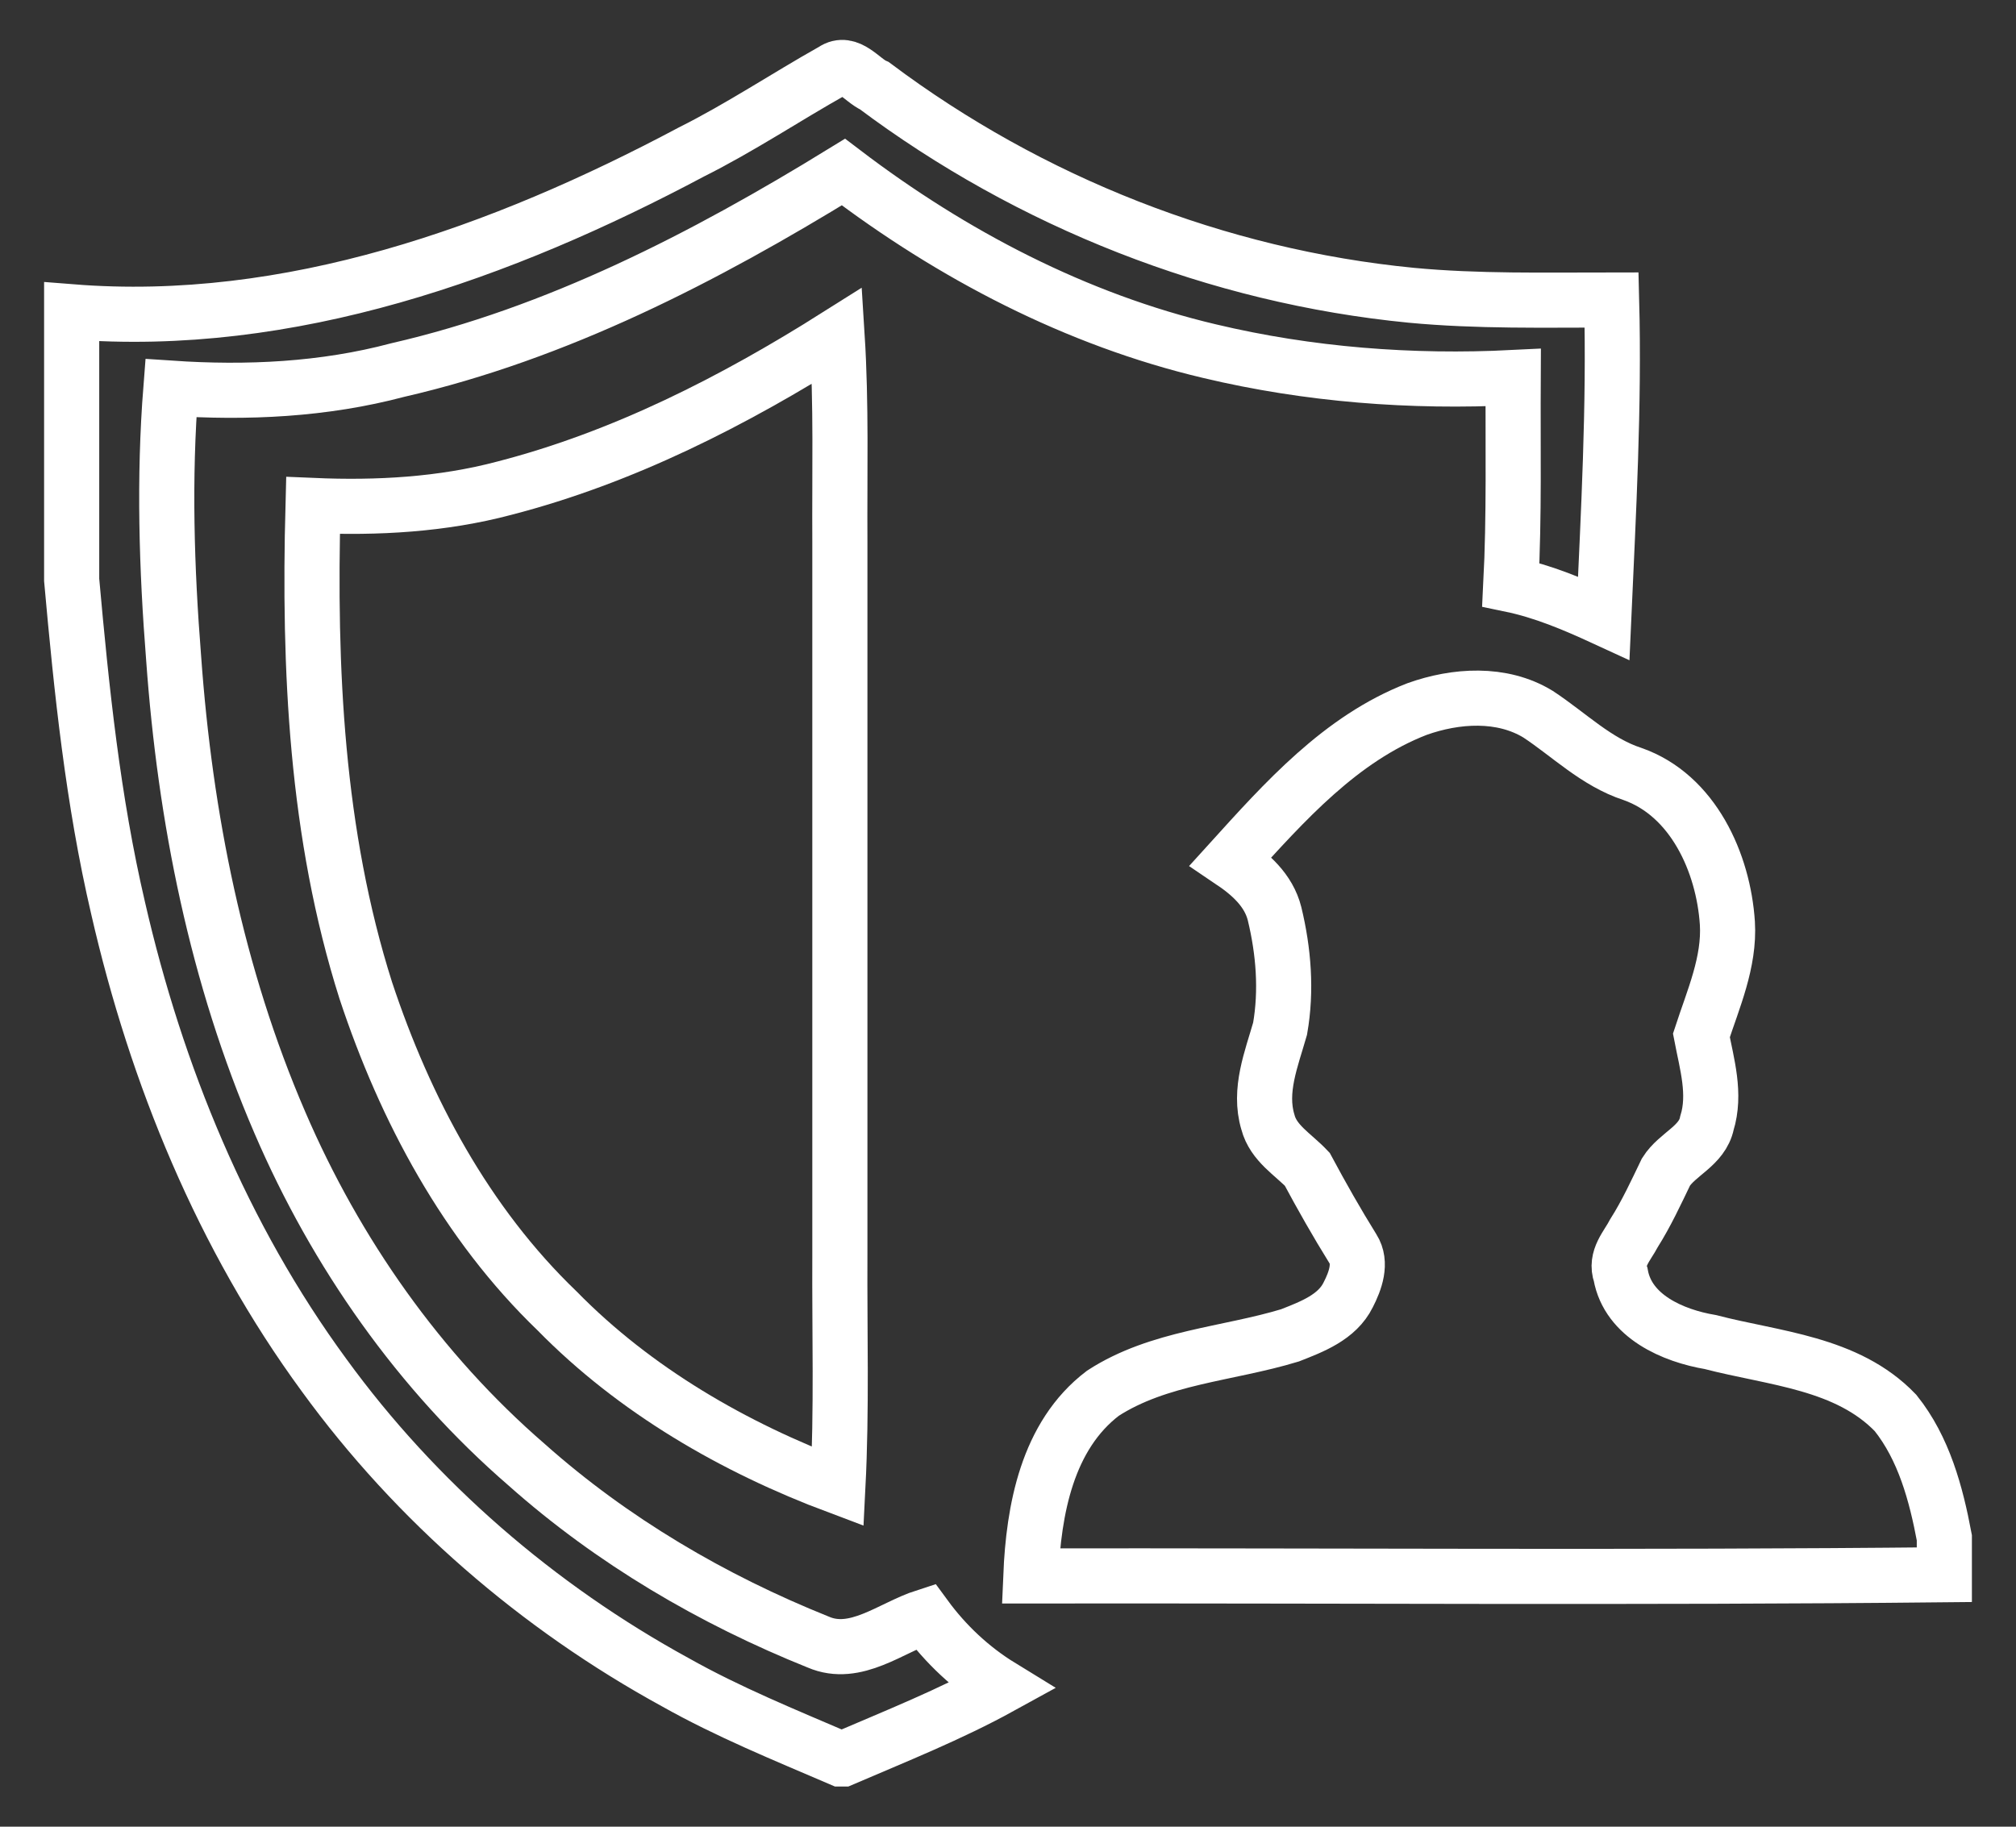
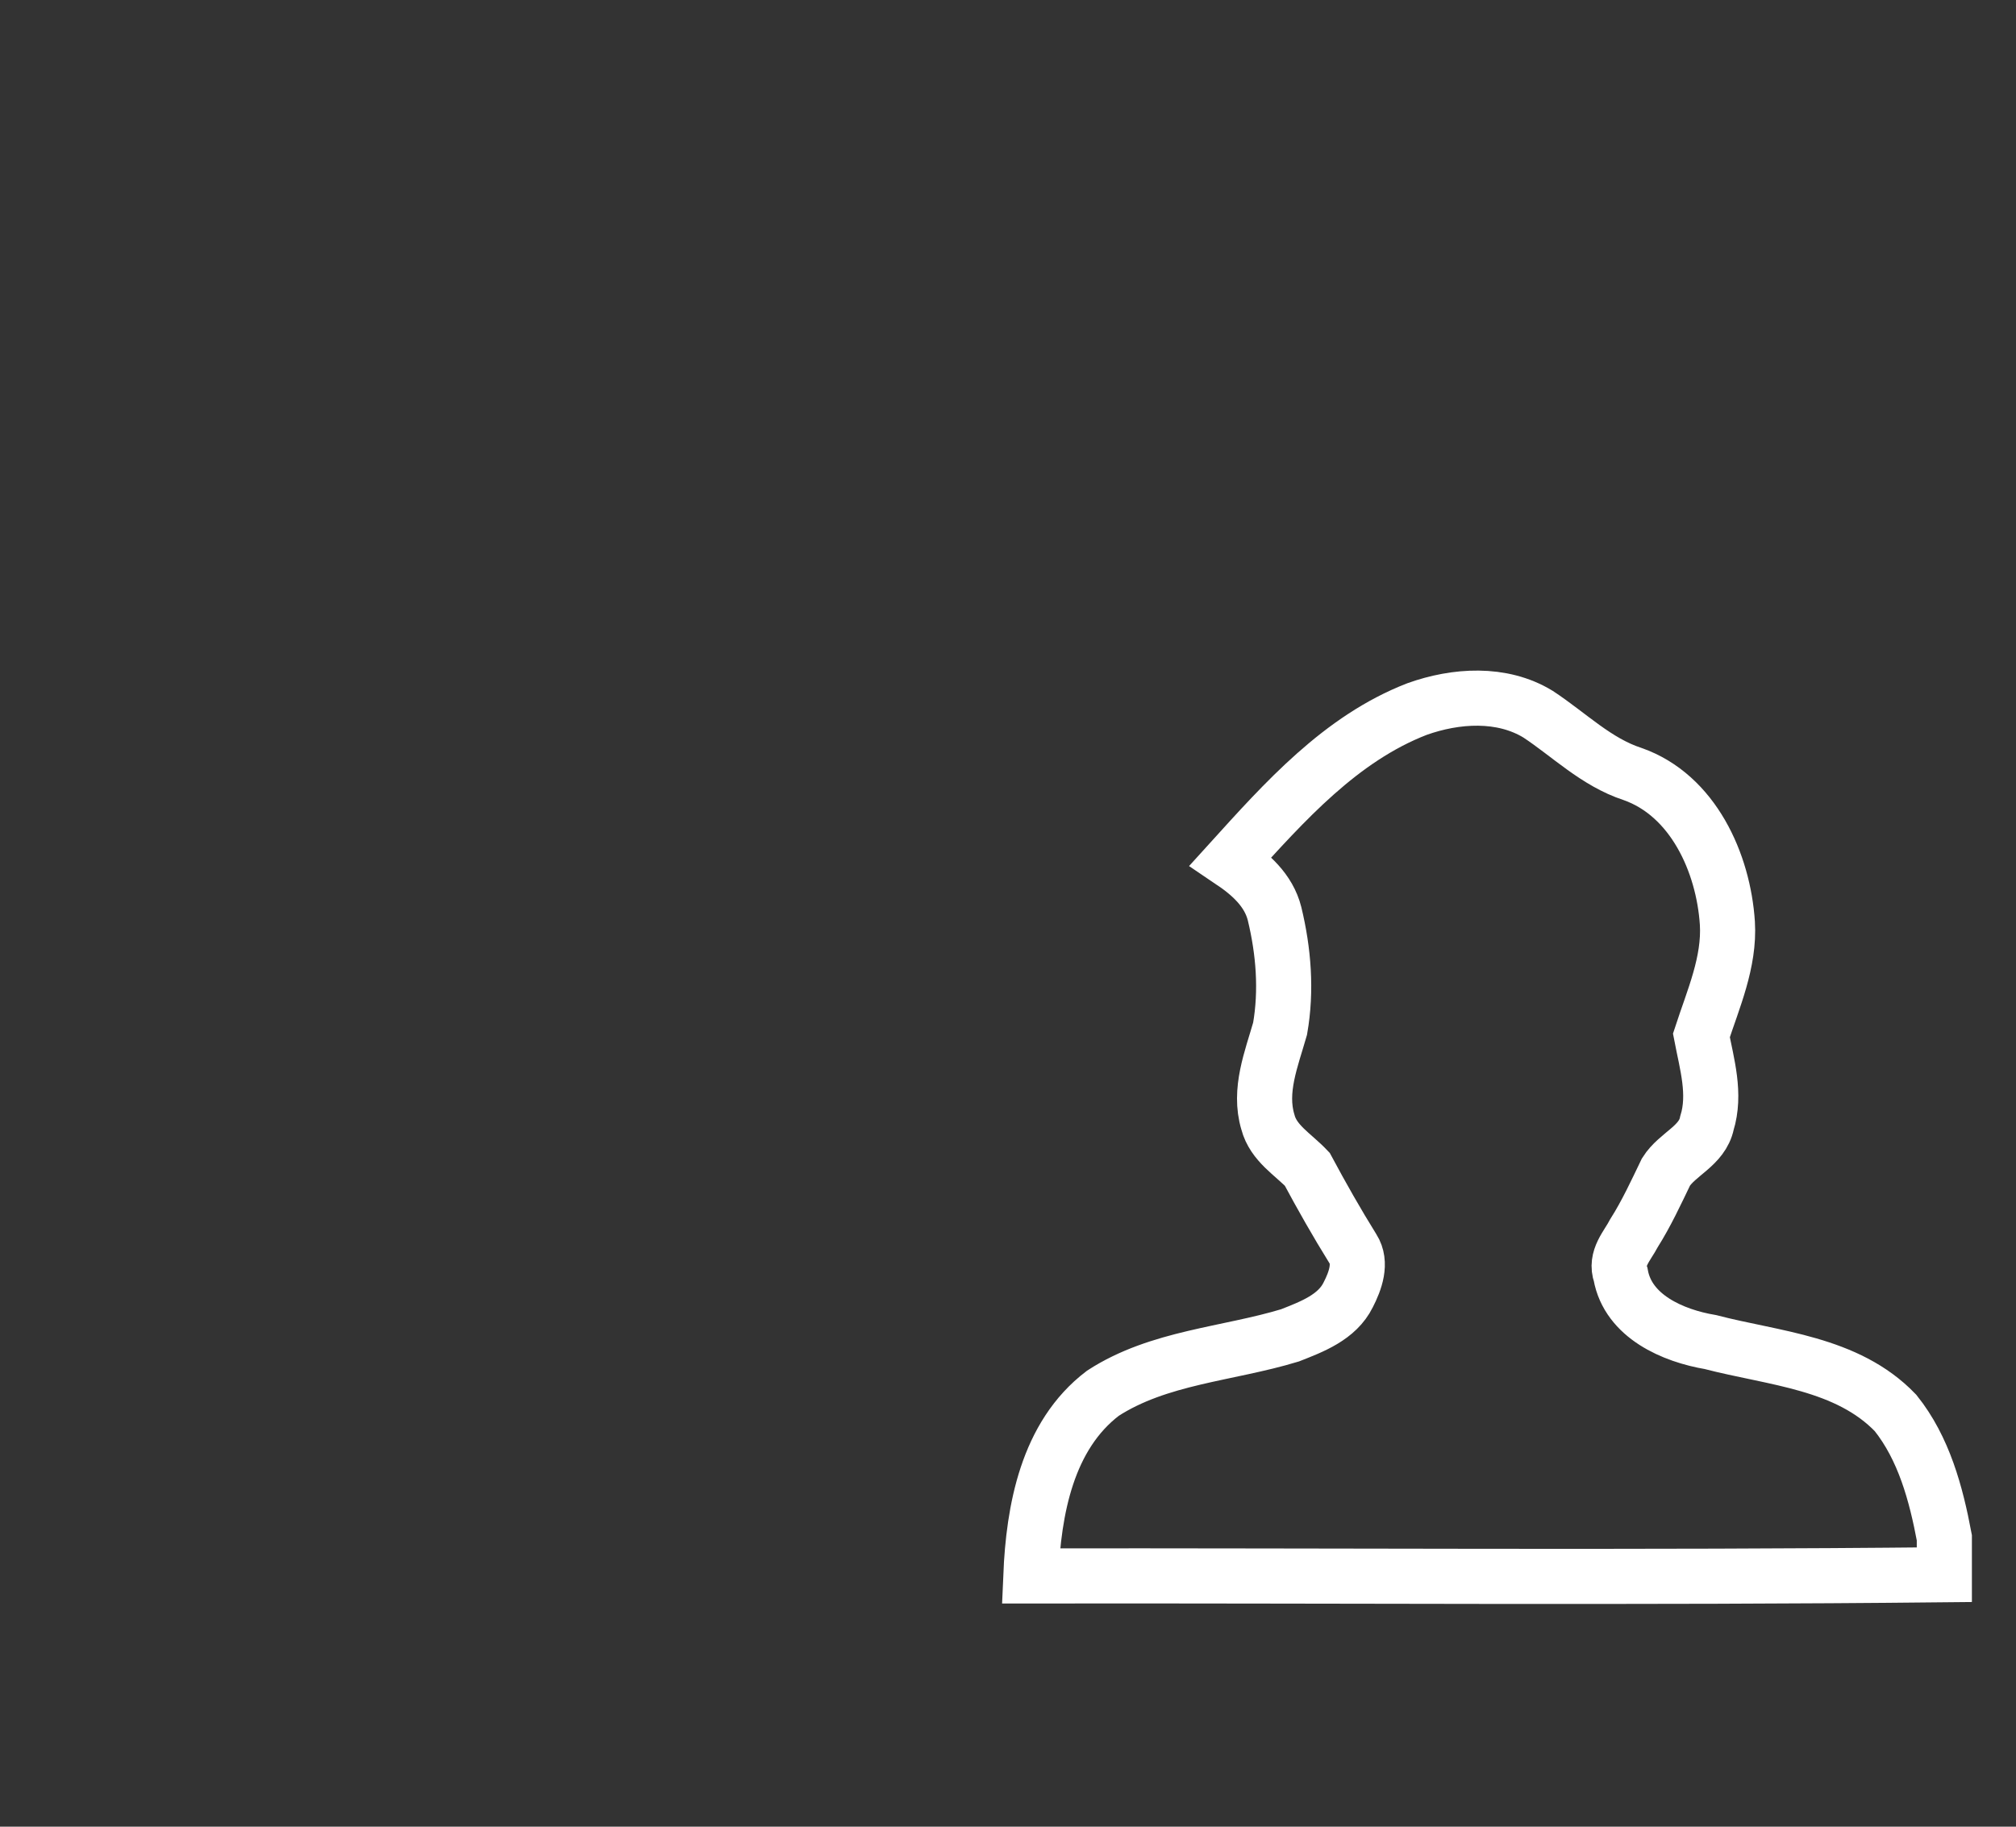
<svg xmlns="http://www.w3.org/2000/svg" version="1.1" id="Layer_1" x="0px" y="0px" viewBox="0 0 512 464" style="enable-background:new 0 0 512 464;" xml:space="preserve">
  <rect x="0" y="0" width="512" height="464" fill="#333333" stroke="none" />
  <style type="text/css">
	.st0{fill:none;stroke:#FFFFFF;stroke-width:14;stroke-miterlimit:10.43;}
</style>
  <g>
-     <path class="st0" d="M211.6,17.9c3.9-2.7,7.3,2.5,10.5,3.9c39.5,29.6,87.1,48.4,136.3,53.2c16.9,1.6,33.9,1.2,50.9,1.2   c0.7,27-0.8,53.9-2,80.8c-7.6-3.5-15.4-6.8-23.6-8.5c0.9-17.5,0.5-35.1,0.6-52.6c-25.8,1.3-51.9-0.7-77.1-6.7   c-33.9-8-65.4-24.5-93-45.5C178.9,65.4,141.5,84.7,101,94c-18.8,5-38.3,5.9-57.6,4.6c-1.8,22.9-1.1,45.8,0.7,68.6   c2.9,40.4,10.9,80.7,27,118c14.2,33,35.4,63.3,62.7,86.9c21.7,19.3,47.1,34.2,74,45c9.5,4.1,18.5-3.7,27.2-6.5   c5.2,7.1,11.7,13.2,19.2,17.8c-12.9,7.1-26.7,12.6-40.2,18.4h-0.5c-14.2-6.1-28.5-11.9-42-19.5c-34.9-19.1-65.8-45.8-89.2-78   C56.5,314.1,39.7,273,30,230.7c-6.4-27.4-9.3-55.5-11.8-83.4V79.2c55.3,4.4,109.3-15,157.4-40.6C188,32.4,199.5,24.7,211.6,17.9z" />
-     <path class="st0" d="M128.1,124c30.2-7.8,58.2-22.1,84.5-38.7c1.1,17.4,0.6,34.8,0.7,52.3c0,60.4,0,120.8,0,181.2   c-0.1,19.6,0.5,39.2-0.5,58.8c-26.4-9.9-51.5-24.4-71.3-44.6c-23.1-22.2-38.6-51.2-48.6-81.4c-12.6-39.7-14.5-81.8-13.4-123.2   C95.8,129.1,112.3,128.2,128.1,124z" />
    <path class="st0" d="M359.9,180.1c9.8-3.5,21.5-4.3,30.7,1.3c7.9,5.2,14.8,12.2,24,15.2c15.4,5.4,23.1,22.6,24.1,37.9   c0.6,9.9-3.6,19.3-6.6,28.5c1.4,7.3,3.7,14.9,1.4,22.3c-1.2,5.8-7.5,7.8-10.4,12.4c-2.5,5.2-5,10.6-8.1,15.5   c-1.7,3.3-4.9,6.4-3.4,10.6c1.9,10.6,13.3,15.5,22.8,17.1c16.1,4.2,34.7,5.2,47,18c7.2,9,10.3,20.5,12.4,31.7v9.4   c-77.3,0.8-154.6,0.2-232,0.3c0.7-16.7,4.1-35.6,18.3-46.4c14.2-9.2,31.7-9.9,47.5-14.7c5.6-2.2,12-4.6,14.8-10.3   c1.8-3.5,3.5-8.1,1.2-11.7c-4.1-6.6-7.9-13.3-11.6-20.2c-3.6-3.8-8.6-6.6-10-12c-2.4-8,0.9-16,3.1-23.7c1.7-9.7,0.9-19.7-1.4-29.2   c-1.5-6-6.2-10.1-11.1-13.4C326.2,203.7,340.5,187.6,359.9,180.1z" />
  </g>
</svg>